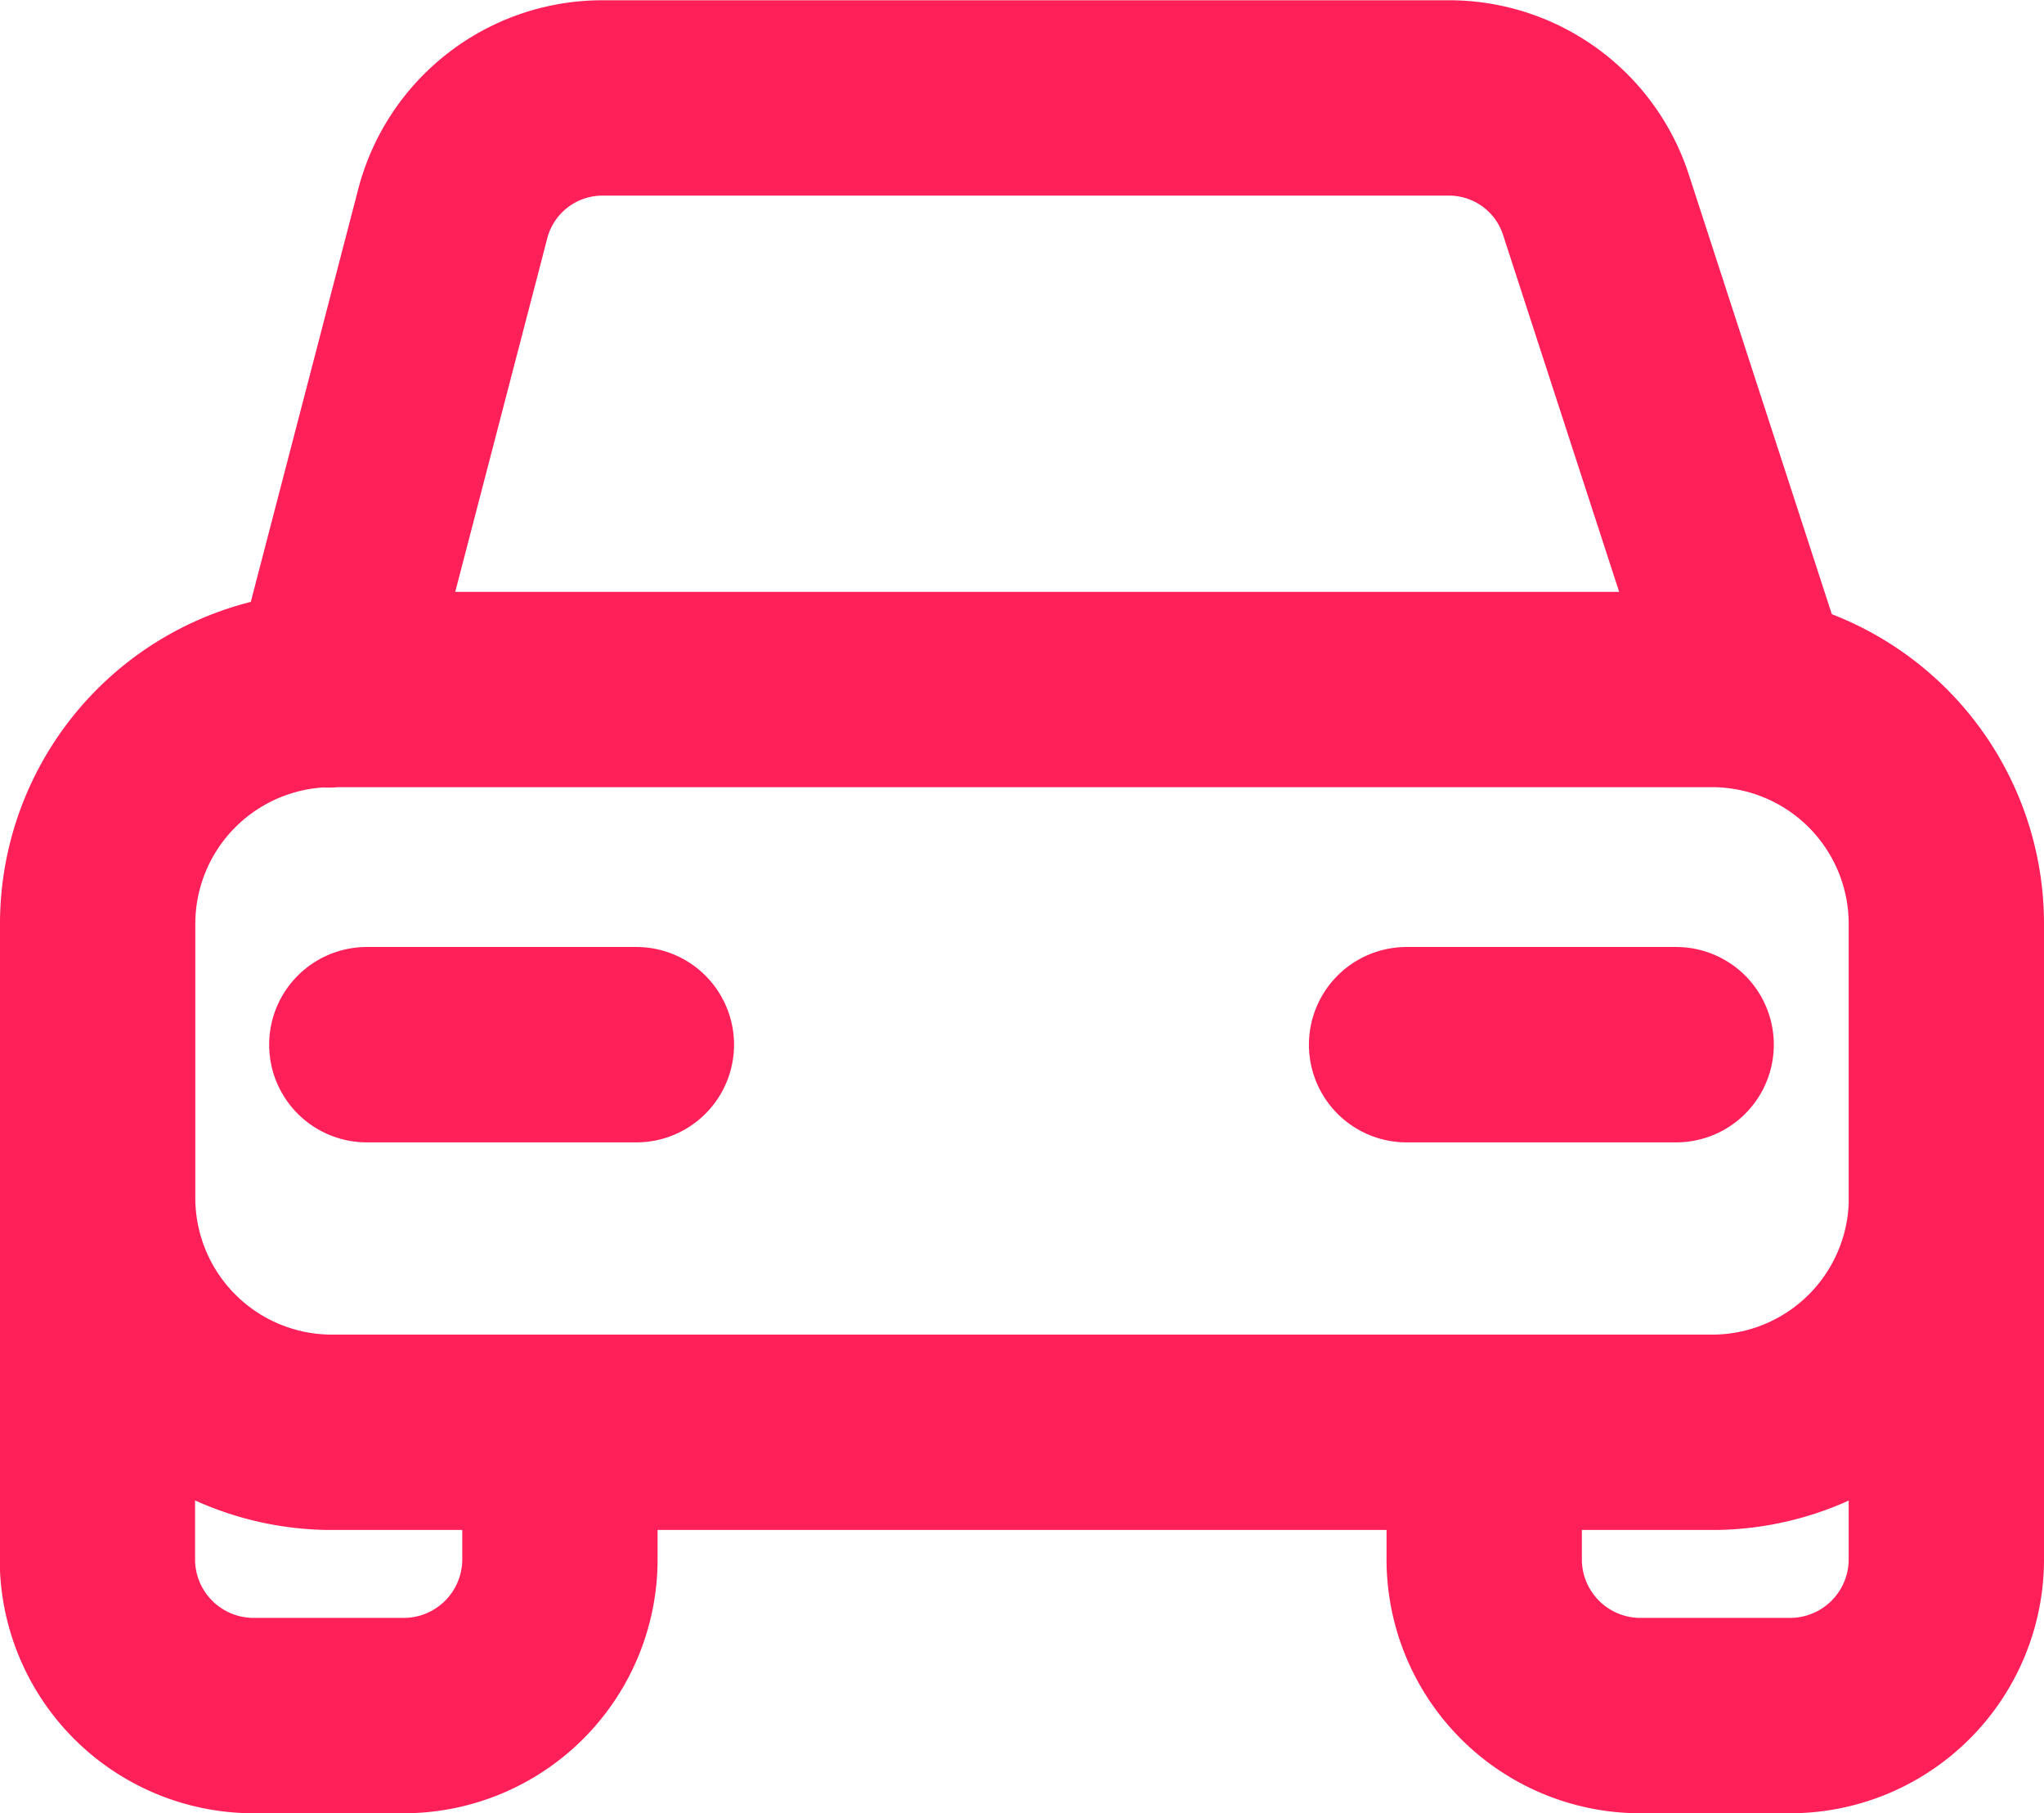
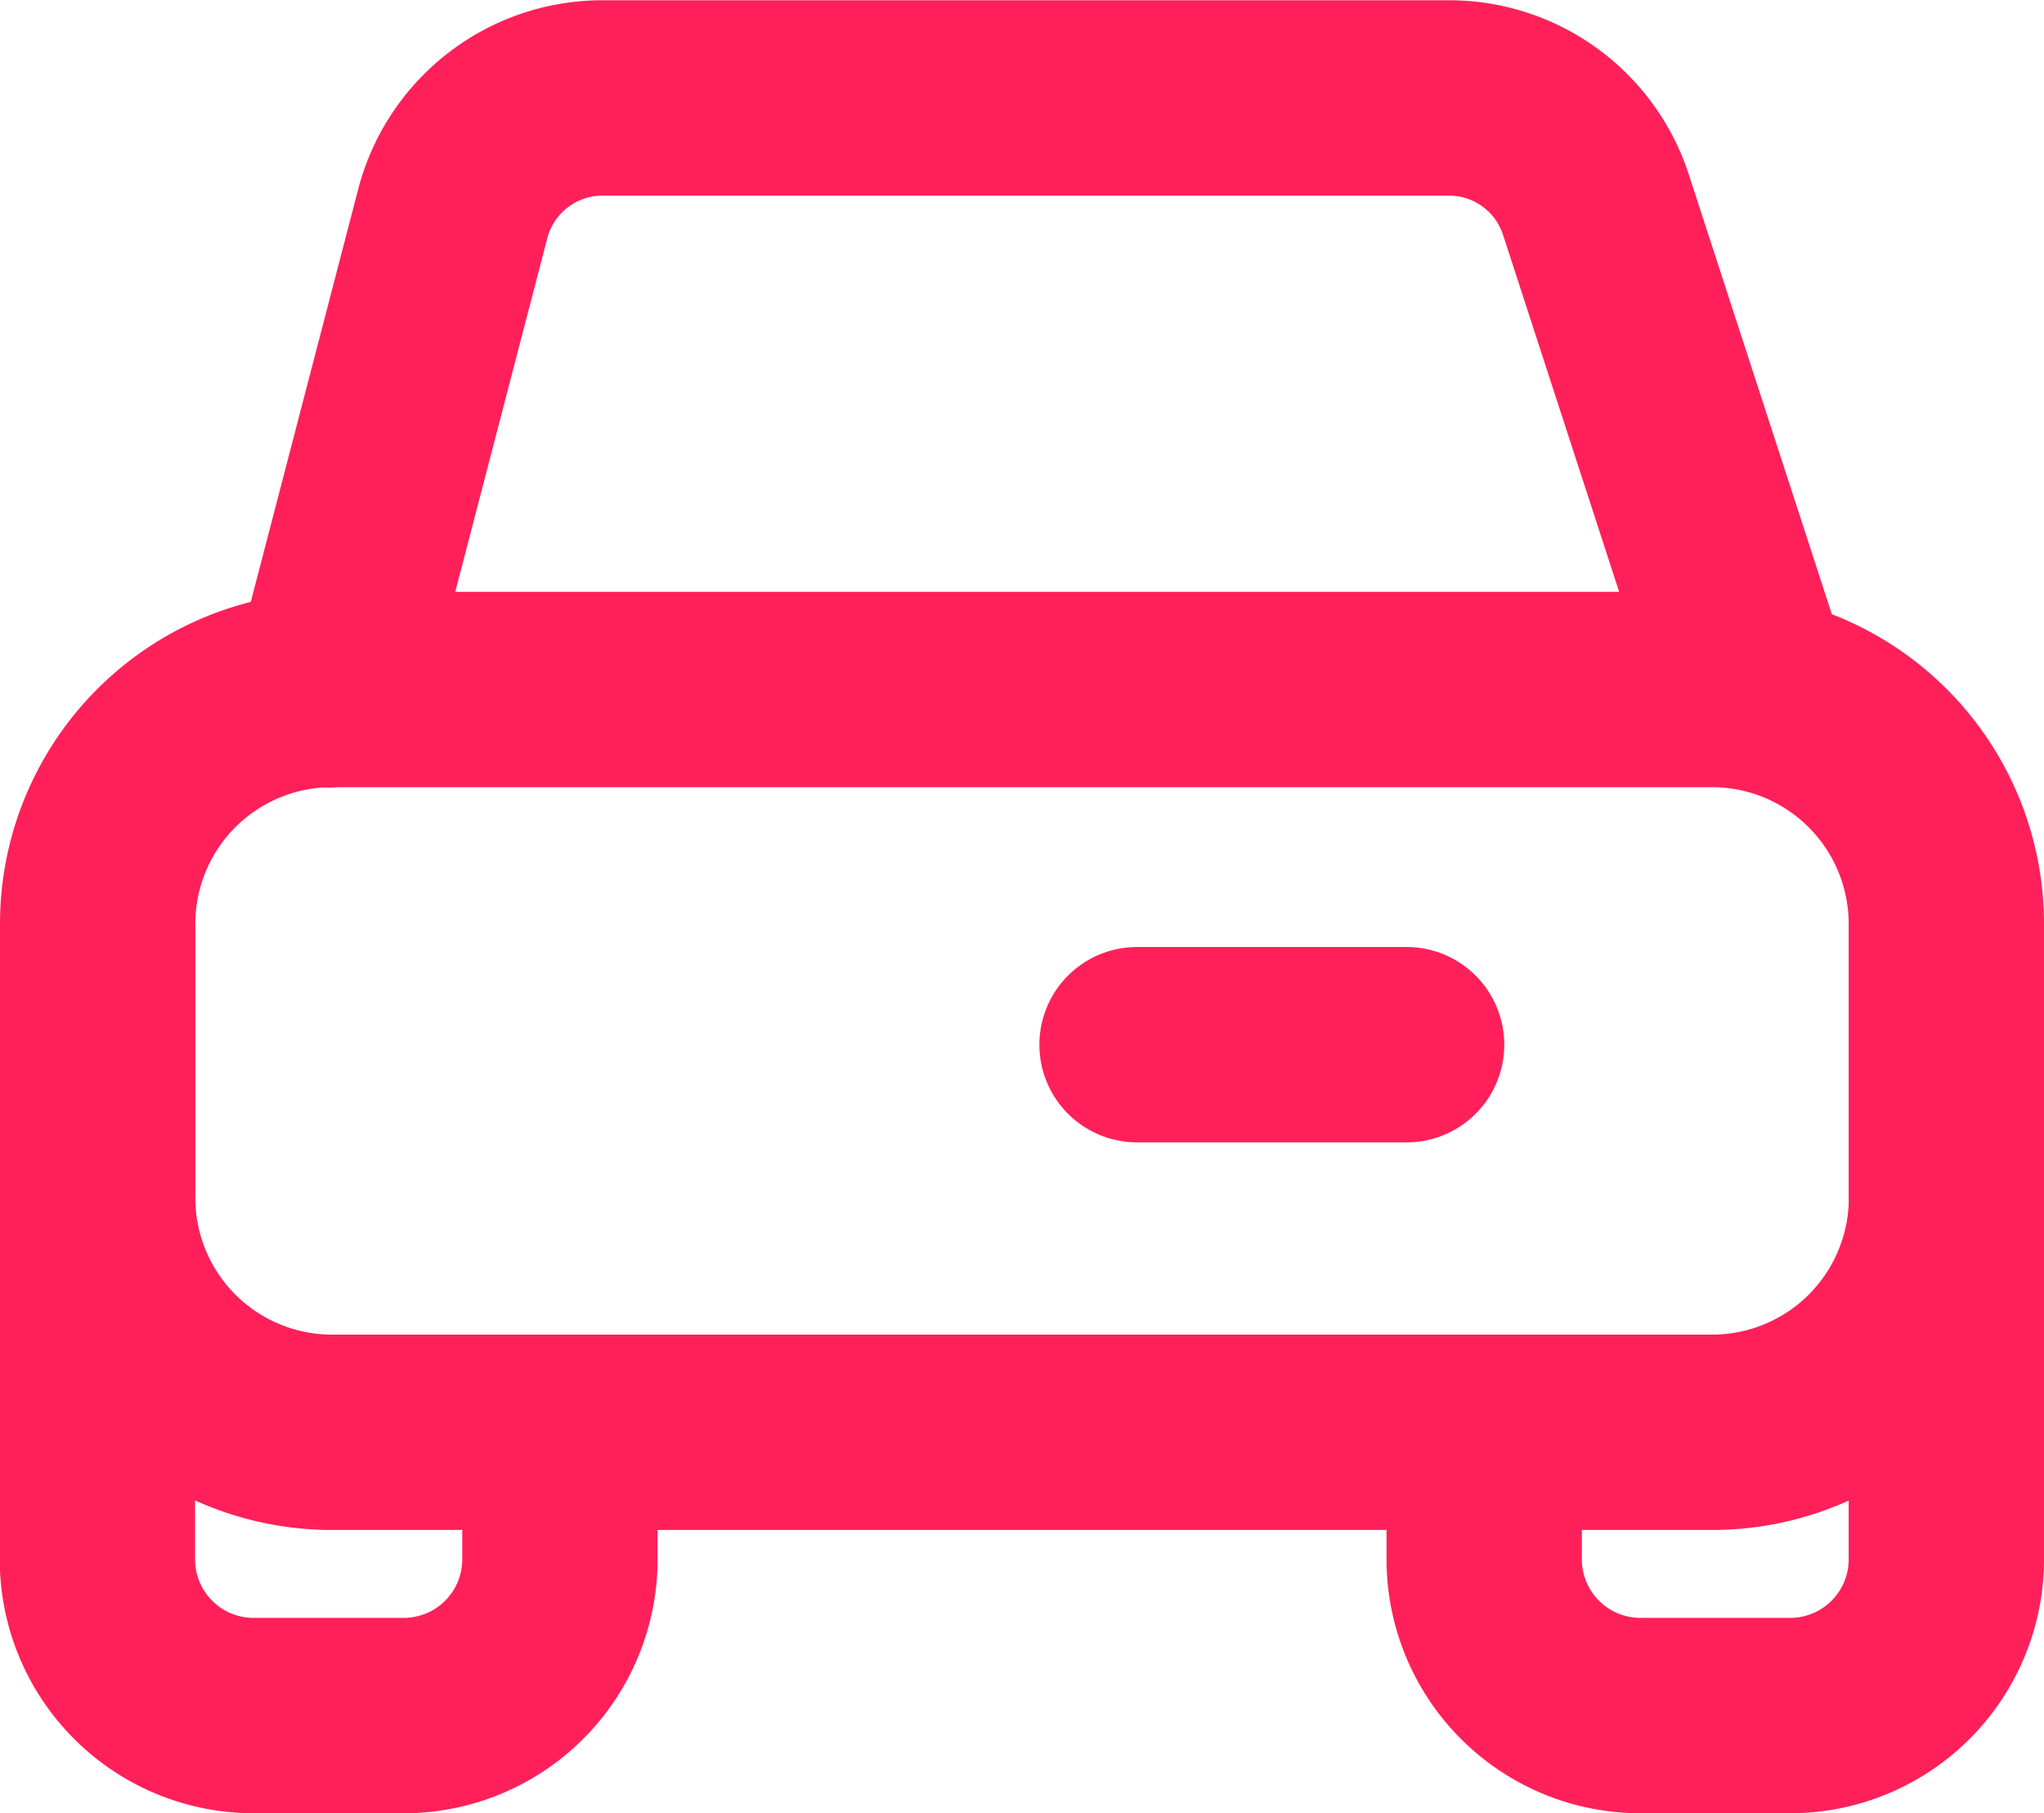
<svg xmlns="http://www.w3.org/2000/svg" width="15.697" height="13.922" viewBox="0 0 15.697 13.922">
-   <path id="typ-vozidla" d="M8.333,18.846V16.779a1.8,1.8,0,0,1,1.775-1.818M8.333,18.846a1.8,1.8,0,0,0,1.775,1.818H20.756a1.8,1.8,0,0,0,1.775-1.818m-14.2,0v2.781a1.2,1.2,0,0,0,1.183,1.212H10.7a1.2,1.2,0,0,0,1.183-1.212v-.963M22.53,18.846V16.779a1.8,1.8,0,0,0-1.775-1.818H10.108M22.53,18.846v2.781a1.2,1.2,0,0,1-1.183,1.212H20.164a1.2,1.2,0,0,1-1.183-1.212v-.963m-8.873-5.7.949-3.645a1.188,1.188,0,0,1,1.143-.9h6.52a1.186,1.186,0,0,1,1.122.829l1.209,3.716M10.4,17.688h2.07m5.915,0h2.07" transform="translate(-7.583 -9.667)" fill="none" stroke="#ff205a" stroke-linecap="round" stroke-linejoin="round" stroke-width="1.5" />
+   <path id="typ-vozidla" d="M8.333,18.846V16.779a1.8,1.8,0,0,1,1.775-1.818M8.333,18.846a1.8,1.8,0,0,0,1.775,1.818H20.756a1.8,1.8,0,0,0,1.775-1.818m-14.2,0v2.781a1.2,1.2,0,0,0,1.183,1.212H10.7a1.2,1.2,0,0,0,1.183-1.212v-.963M22.53,18.846V16.779a1.8,1.8,0,0,0-1.775-1.818H10.108M22.53,18.846v2.781a1.2,1.2,0,0,1-1.183,1.212H20.164a1.2,1.2,0,0,1-1.183-1.212v-.963m-8.873-5.7.949-3.645a1.188,1.188,0,0,1,1.143-.9h6.52a1.186,1.186,0,0,1,1.122.829l1.209,3.716M10.4,17.688m5.915,0h2.07" transform="translate(-7.583 -9.667)" fill="none" stroke="#ff205a" stroke-linecap="round" stroke-linejoin="round" stroke-width="1.5" />
</svg>